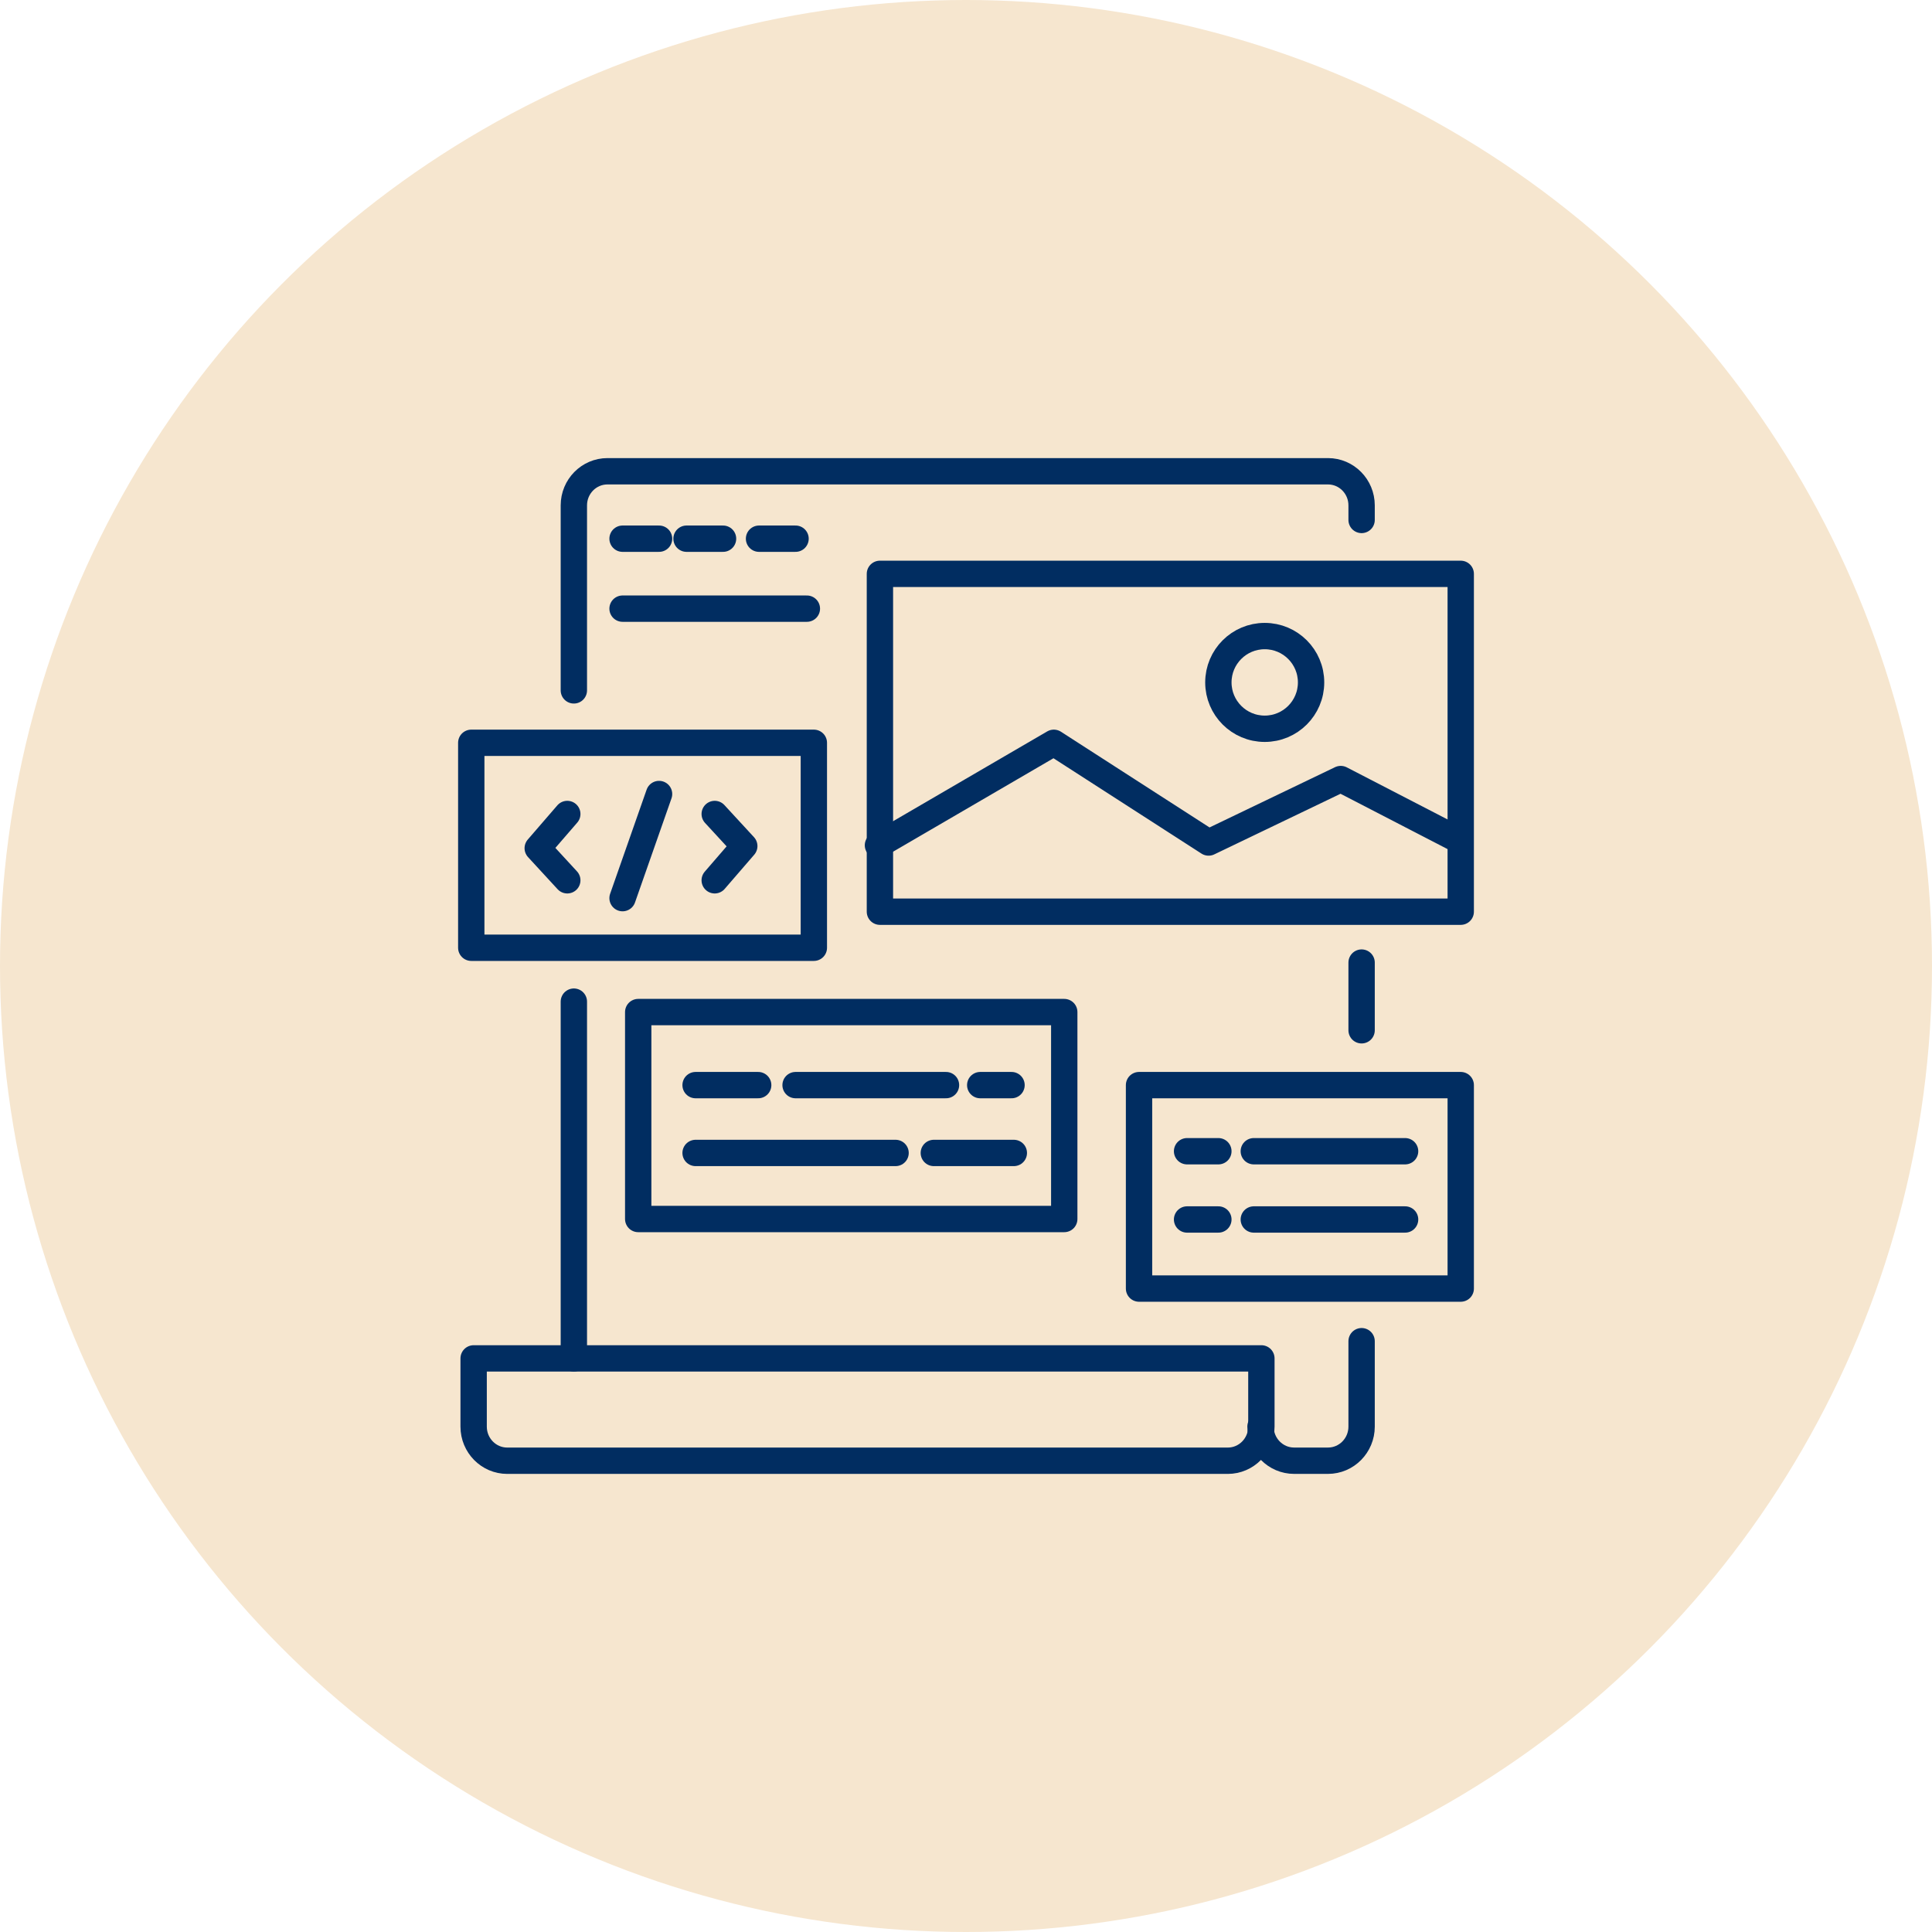
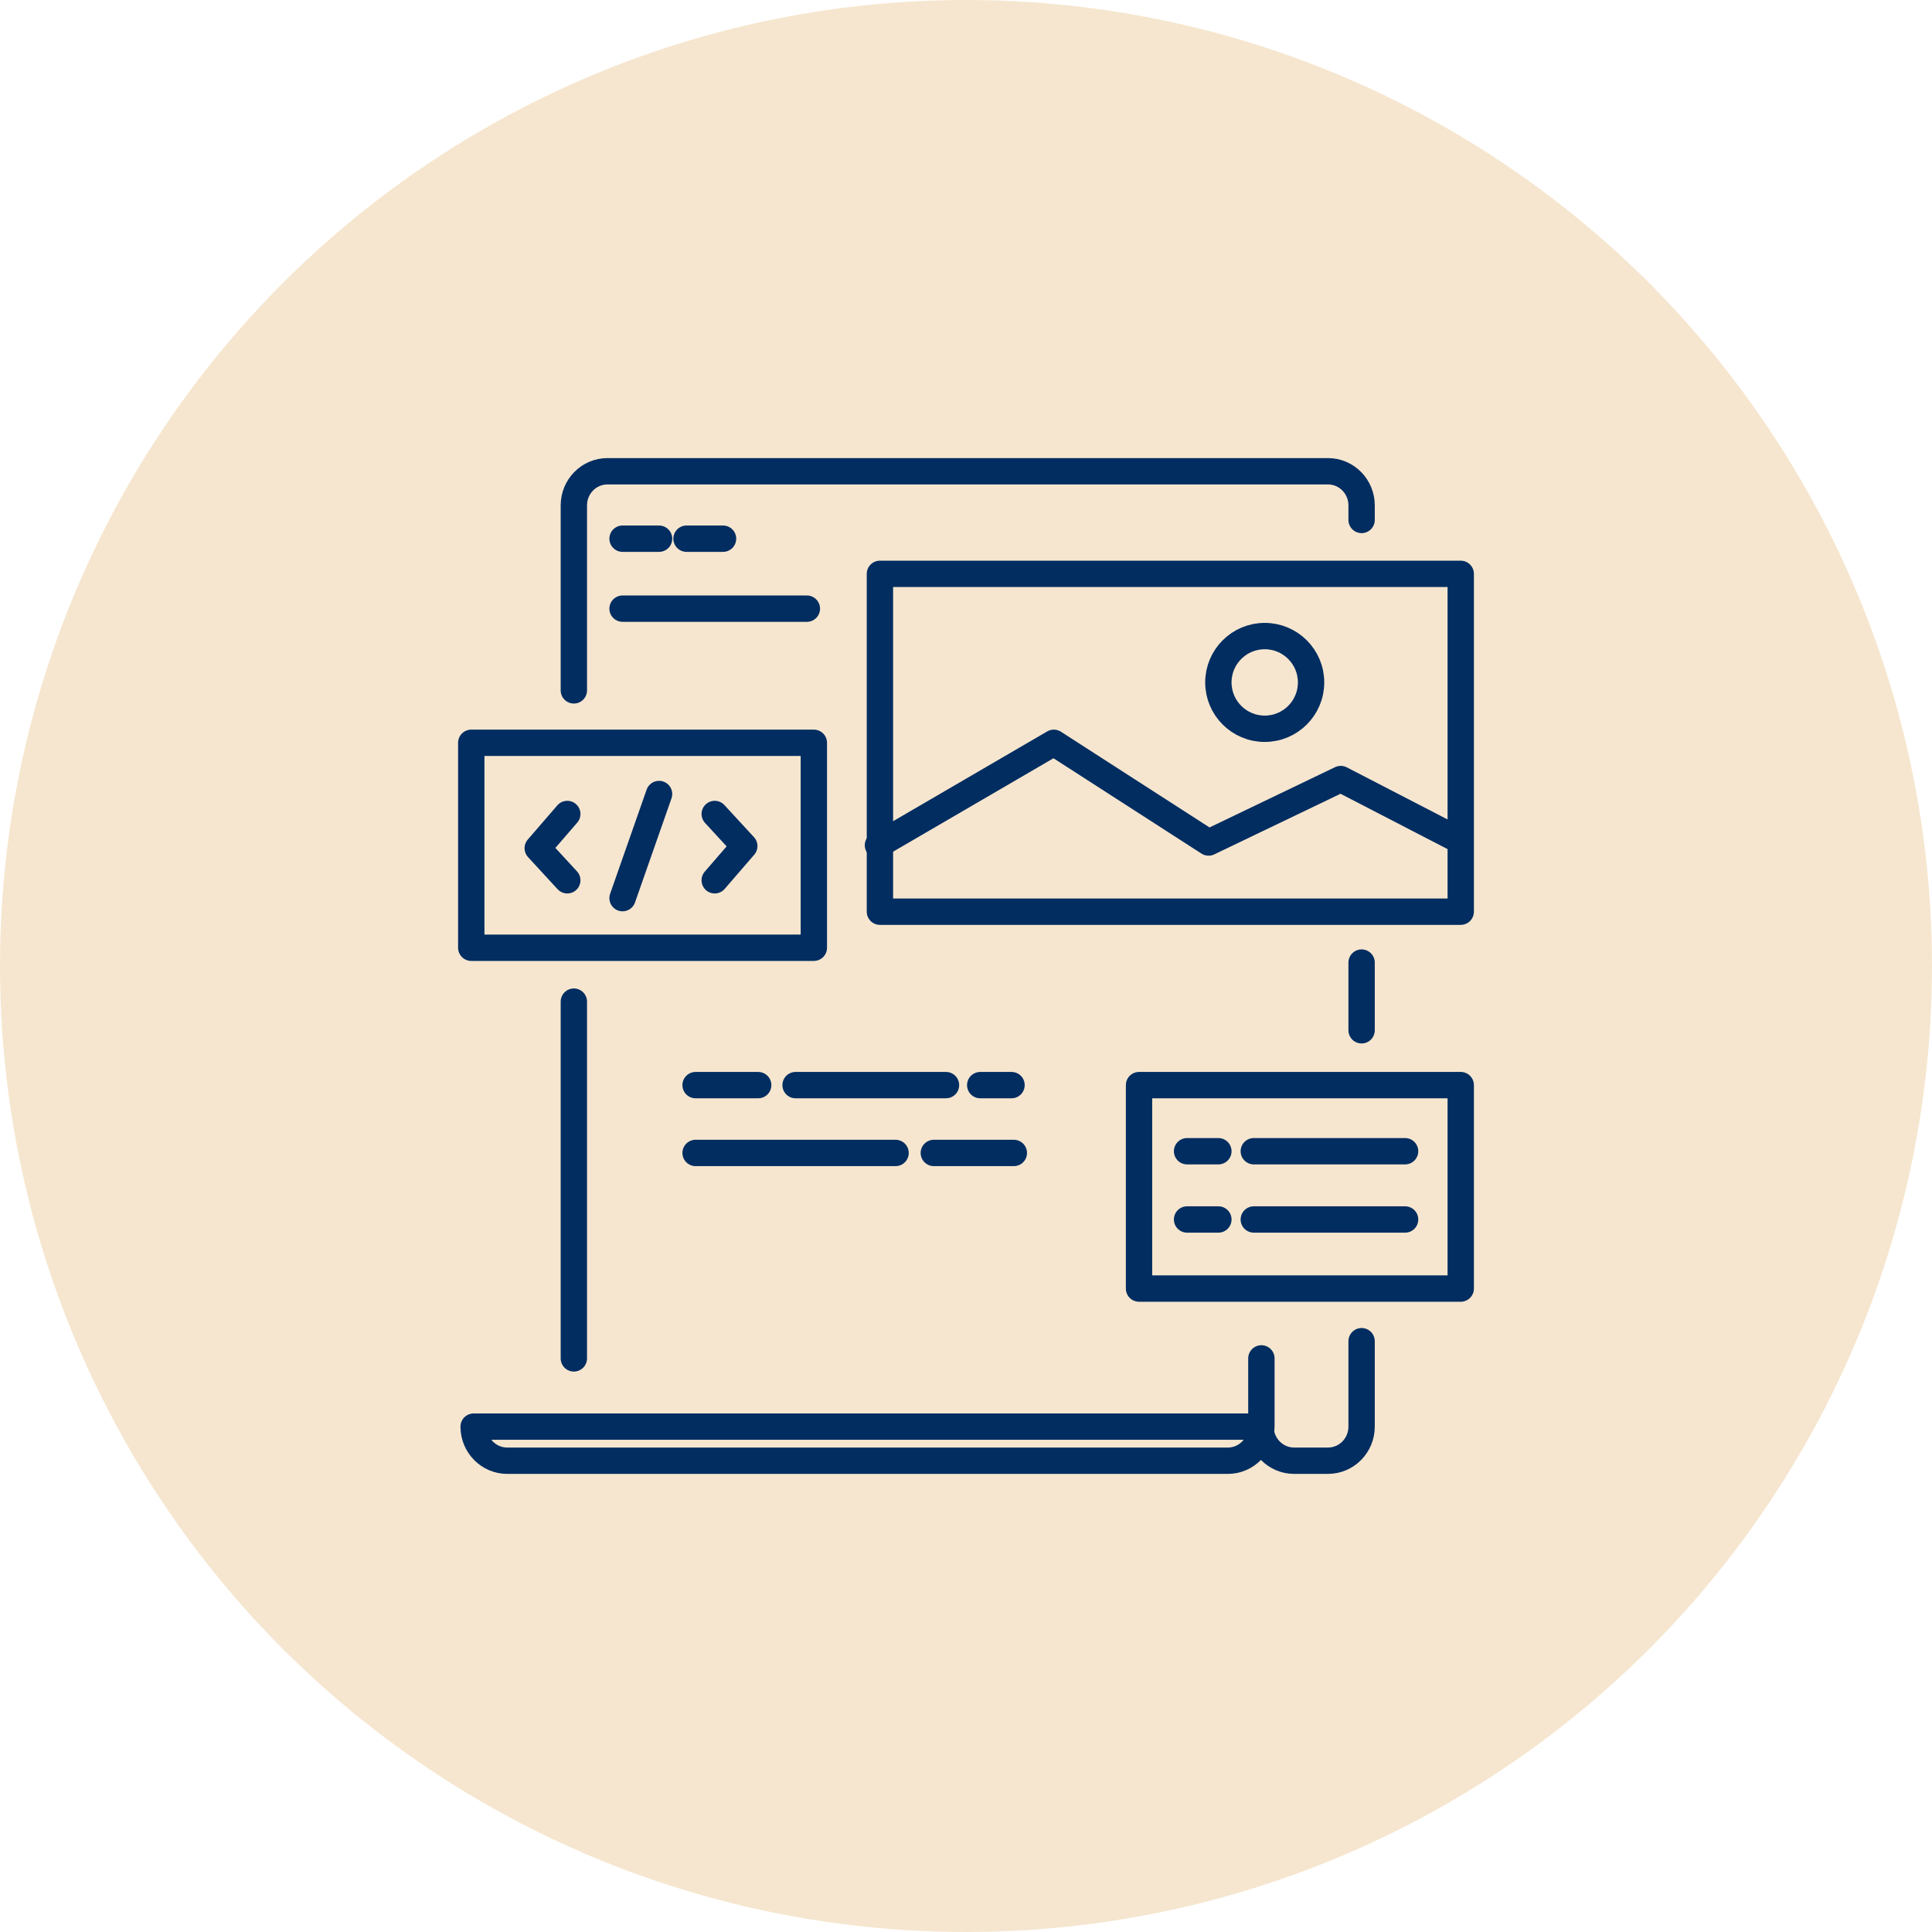
<svg xmlns="http://www.w3.org/2000/svg" version="1.1" id="Layer_1" x="0px" y="0px" width="110px" height="110px" viewBox="0 0 110 110" enable-background="new 0 0 110 110" xml:space="preserve">
  <circle fill="#F6E6CF" cx="55" cy="55" r="55" />
  <g>
    <rect x="50.099" y="32.673" fill="none" stroke="#012D61" stroke-width="1.5" stroke-linecap="round" stroke-linejoin="round" width="33.069" height="19.235" />
-     <rect x="36.337" y="57.623" fill="none" stroke="#012D61" stroke-width="1.5" stroke-linecap="round" stroke-linejoin="round" width="24.257" height="11.782" />
    <rect x="64.852" y="61.782" fill="none" stroke="#012D61" stroke-width="1.5" stroke-linecap="round" stroke-linejoin="round" width="18.316" height="11.584" />
    <rect x="26.832" y="42.292" fill="none" stroke="#012D61" stroke-width="1.5" stroke-linecap="round" stroke-linejoin="round" width="19.505" height="11.669" />
    <line fill="none" stroke="#012D61" stroke-width="1.5" stroke-linecap="round" stroke-linejoin="round" x1="32.673" y1="77.341" x2="32.673" y2="57.029" />
    <path fill="none" stroke="#012D61" stroke-width="1.5" stroke-linecap="round" stroke-linejoin="round" d="M77.524,76.362v4.863   c0,1.072-0.857,1.942-1.914,1.942h-1.929c-1.056,0-1.913-0.87-1.913-1.942" />
    <line fill="none" stroke="#012D61" stroke-width="1.5" stroke-linecap="round" stroke-linejoin="round" x1="77.524" y1="54.805" x2="77.524" y2="58.66" />
    <path fill="none" stroke="#012D61" stroke-width="1.5" stroke-linecap="round" stroke-linejoin="round" d="M32.673,39.307V28.774   c0-1.072,0.857-1.942,1.913-1.942h41.024c1.057,0,1.914,0.87,1.914,1.942v0.83" />
-     <path fill="none" stroke="#012D61" stroke-width="1.5" stroke-linecap="round" stroke-linejoin="round" d="M71.818,77.341v3.885   c0,1.072-0.857,1.942-1.913,1.942H28.88c-1.056,0-1.913-0.87-1.913-1.942v-3.885H71.818z" />
+     <path fill="none" stroke="#012D61" stroke-width="1.5" stroke-linecap="round" stroke-linejoin="round" d="M71.818,77.341v3.885   c0,1.072-0.857,1.942-1.913,1.942H28.88c-1.056,0-1.913-0.87-1.913-1.942H71.818z" />
    <polyline fill="none" stroke="#012D61" stroke-width="1.5" stroke-linecap="round" stroke-linejoin="round" points="49.987,48.126    60,42.292 68.812,47.969 76.336,44.356 83.159,47.883  " />
    <line fill="none" stroke="#012D61" stroke-width="1.5" stroke-linecap="round" stroke-linejoin="round" x1="35.446" y1="34.654" x2="45.94" y2="34.654" />
    <line fill="none" stroke="#012D61" stroke-width="1.5" stroke-linecap="round" stroke-linejoin="round" x1="39.604" y1="61.782" x2="43.168" y2="61.782" />
    <line fill="none" stroke="#012D61" stroke-width="1.5" stroke-linecap="round" stroke-linejoin="round" x1="39.604" y1="65.644" x2="50.99" y2="65.644" />
    <line fill="none" stroke="#012D61" stroke-width="1.5" stroke-linecap="round" stroke-linejoin="round" x1="45.297" y1="61.782" x2="53.861" y2="61.782" />
    <line fill="none" stroke="#012D61" stroke-width="1.5" stroke-linecap="round" stroke-linejoin="round" x1="53.168" y1="65.644" x2="57.723" y2="65.644" />
    <line fill="none" stroke="#012D61" stroke-width="1.5" stroke-linecap="round" stroke-linejoin="round" x1="55.81" y1="61.782" x2="57.592" y2="61.782" />
    <line fill="none" stroke="#012D61" stroke-width="1.5" stroke-linecap="round" stroke-linejoin="round" x1="67.587" y1="65.546" x2="69.369" y2="65.546" />
    <line fill="none" stroke="#012D61" stroke-width="1.5" stroke-linecap="round" stroke-linejoin="round" x1="71.386" y1="65.546" x2="80" y2="65.546" />
    <line fill="none" stroke="#012D61" stroke-width="1.5" stroke-linecap="round" stroke-linejoin="round" x1="67.587" y1="69.432" x2="69.369" y2="69.432" />
    <line fill="none" stroke="#012D61" stroke-width="1.5" stroke-linecap="round" stroke-linejoin="round" x1="71.386" y1="69.432" x2="80" y2="69.432" />
    <line fill="none" stroke="#012D61" stroke-width="1.5" stroke-linecap="round" stroke-linejoin="round" x1="37.524" y1="45.208" x2="35.446" y2="51.136" />
    <polyline fill="none" stroke="#012D61" stroke-width="1.5" stroke-linecap="round" stroke-linejoin="round" points="40.693,46.345    42.376,48.172 40.693,50.12  " />
    <polyline fill="none" stroke="#012D61" stroke-width="1.5" stroke-linecap="round" stroke-linejoin="round" points="32.299,50.12    30.616,48.292 32.299,46.345  " />
    <line fill="none" stroke="#012D61" stroke-width="1.5" stroke-linecap="round" stroke-linejoin="round" x1="35.446" y1="30.671" x2="37.524" y2="30.671" />
    <line fill="none" stroke="#012D61" stroke-width="1.5" stroke-linecap="round" stroke-linejoin="round" x1="39.088" y1="30.671" x2="41.167" y2="30.671" />
-     <line fill="none" stroke="#012D61" stroke-width="1.5" stroke-linecap="round" stroke-linejoin="round" x1="43.216" y1="30.671" x2="45.295" y2="30.671" />
    <circle fill="none" stroke="#012D61" stroke-width="1.5" stroke-linecap="round" stroke-linejoin="round" cx="72.008" cy="38.854" r="2.639" />
  </g>
</svg>